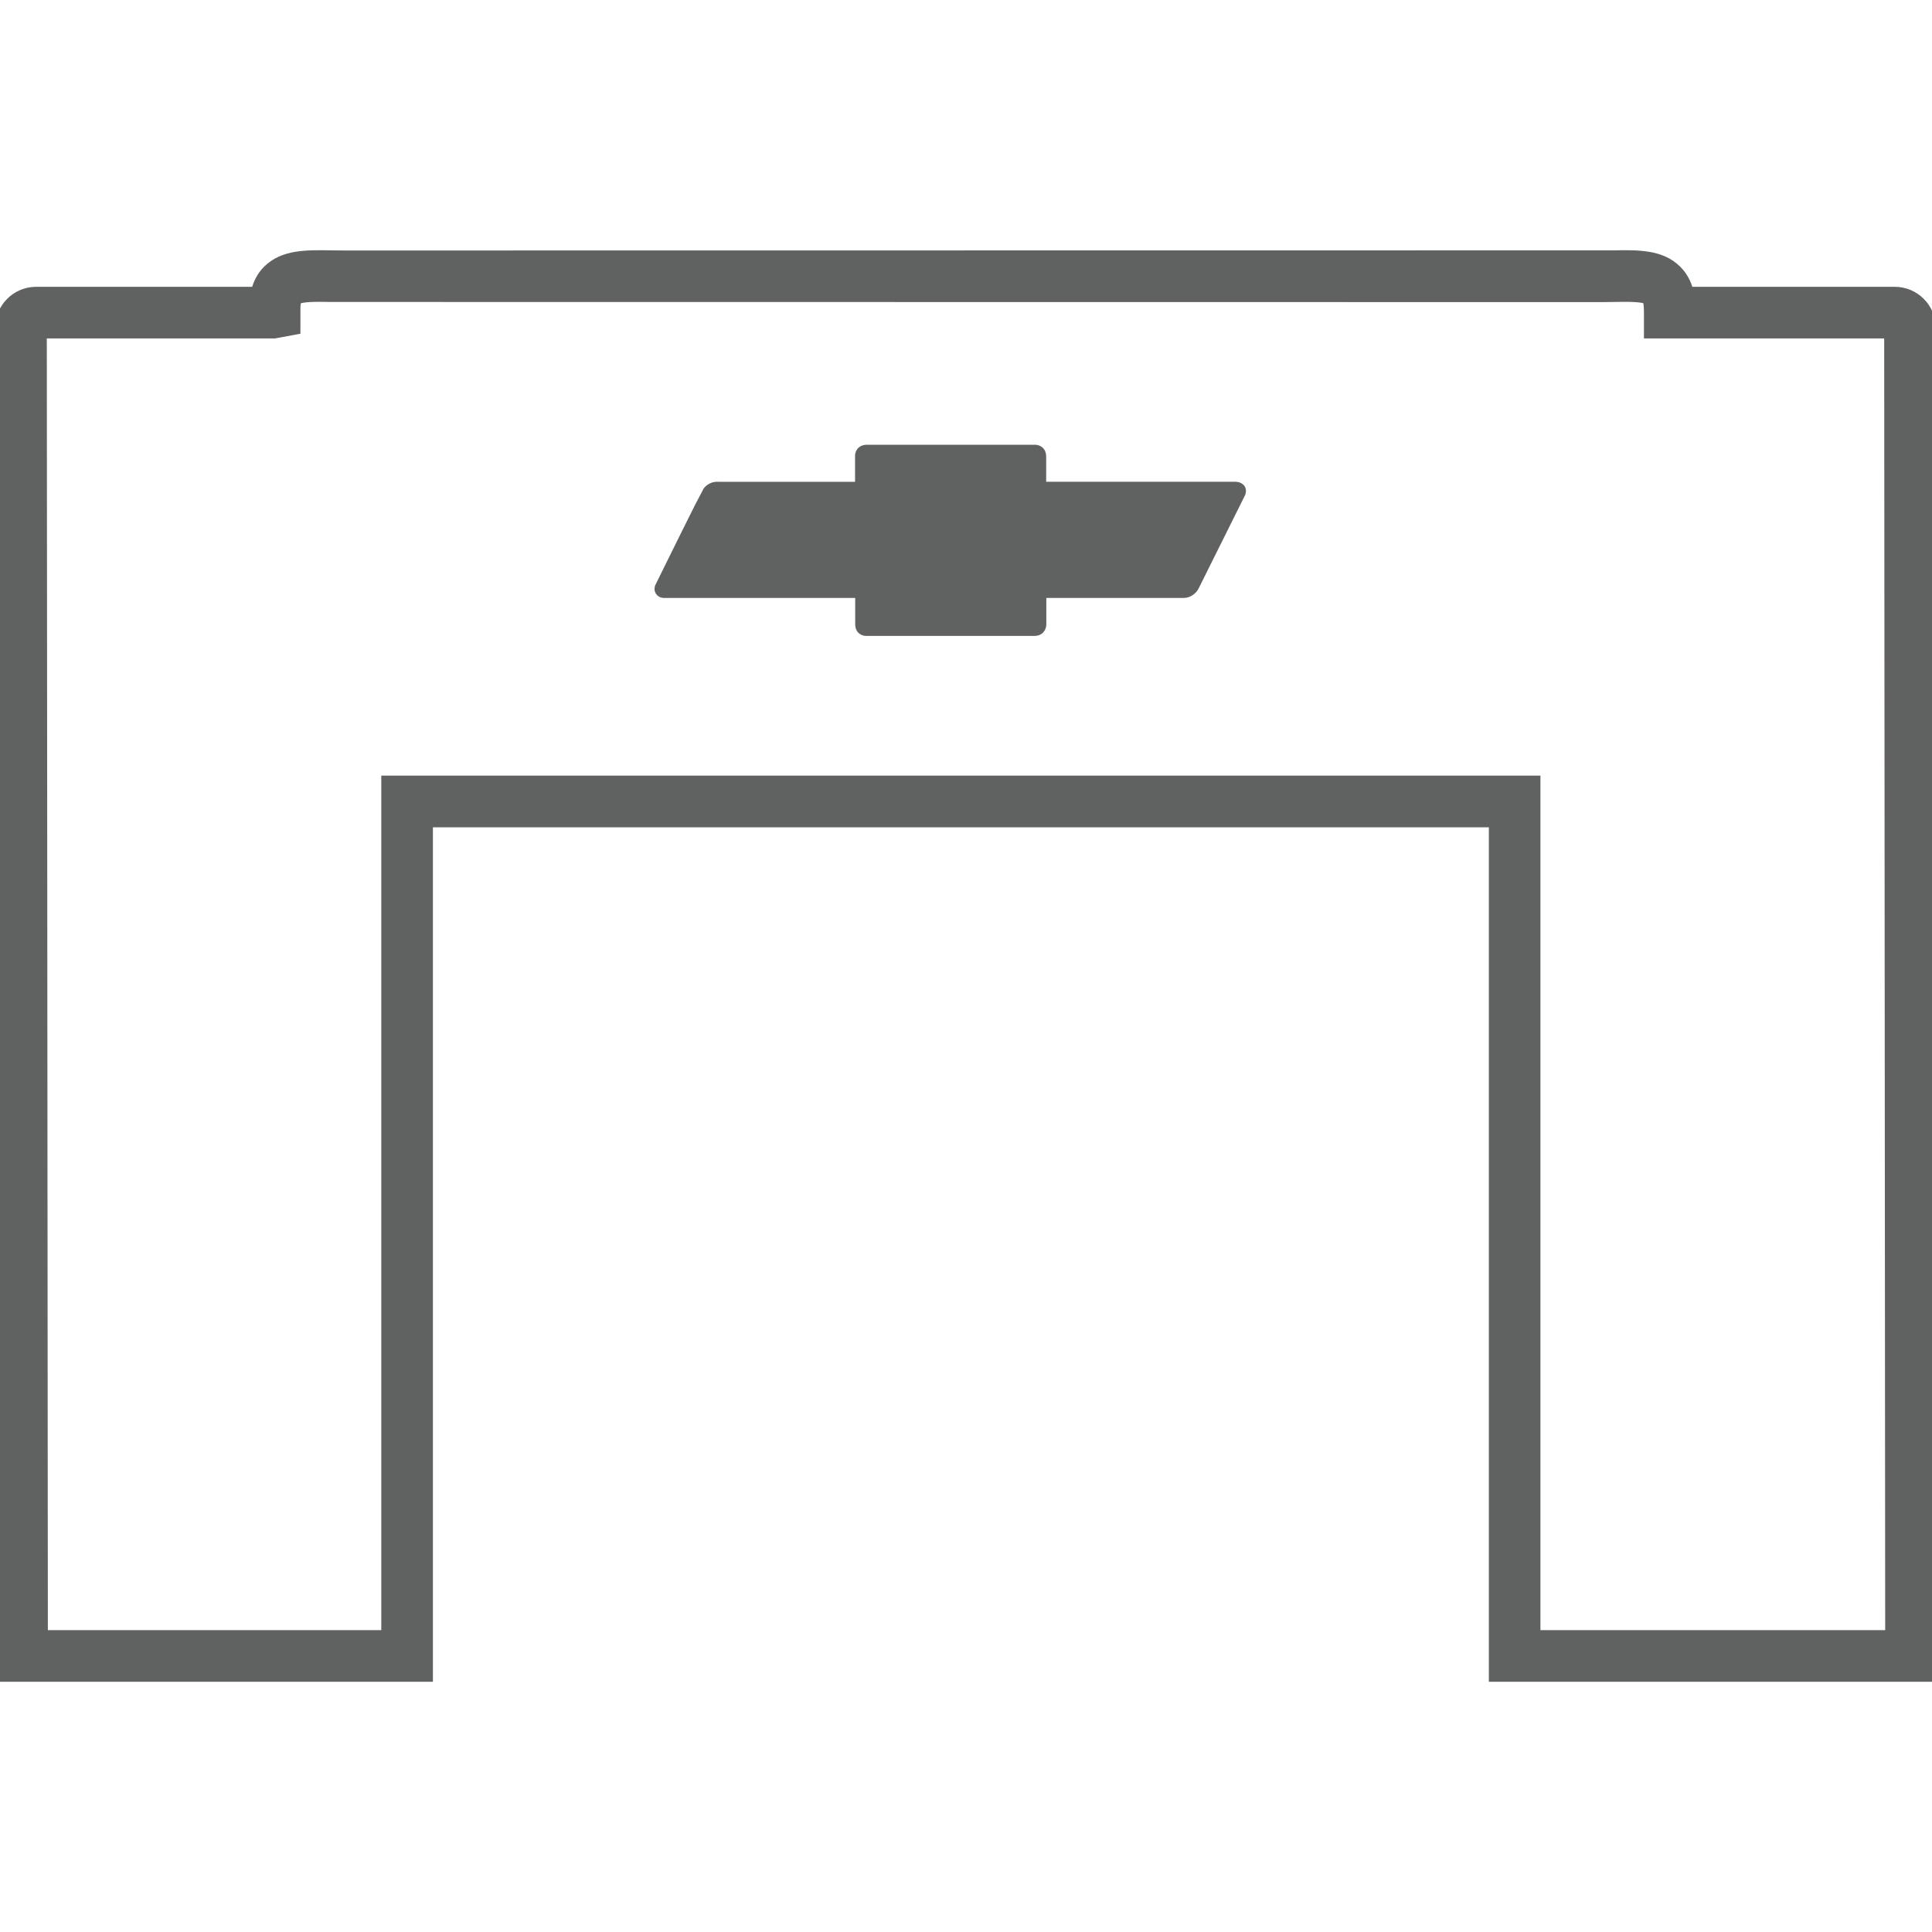
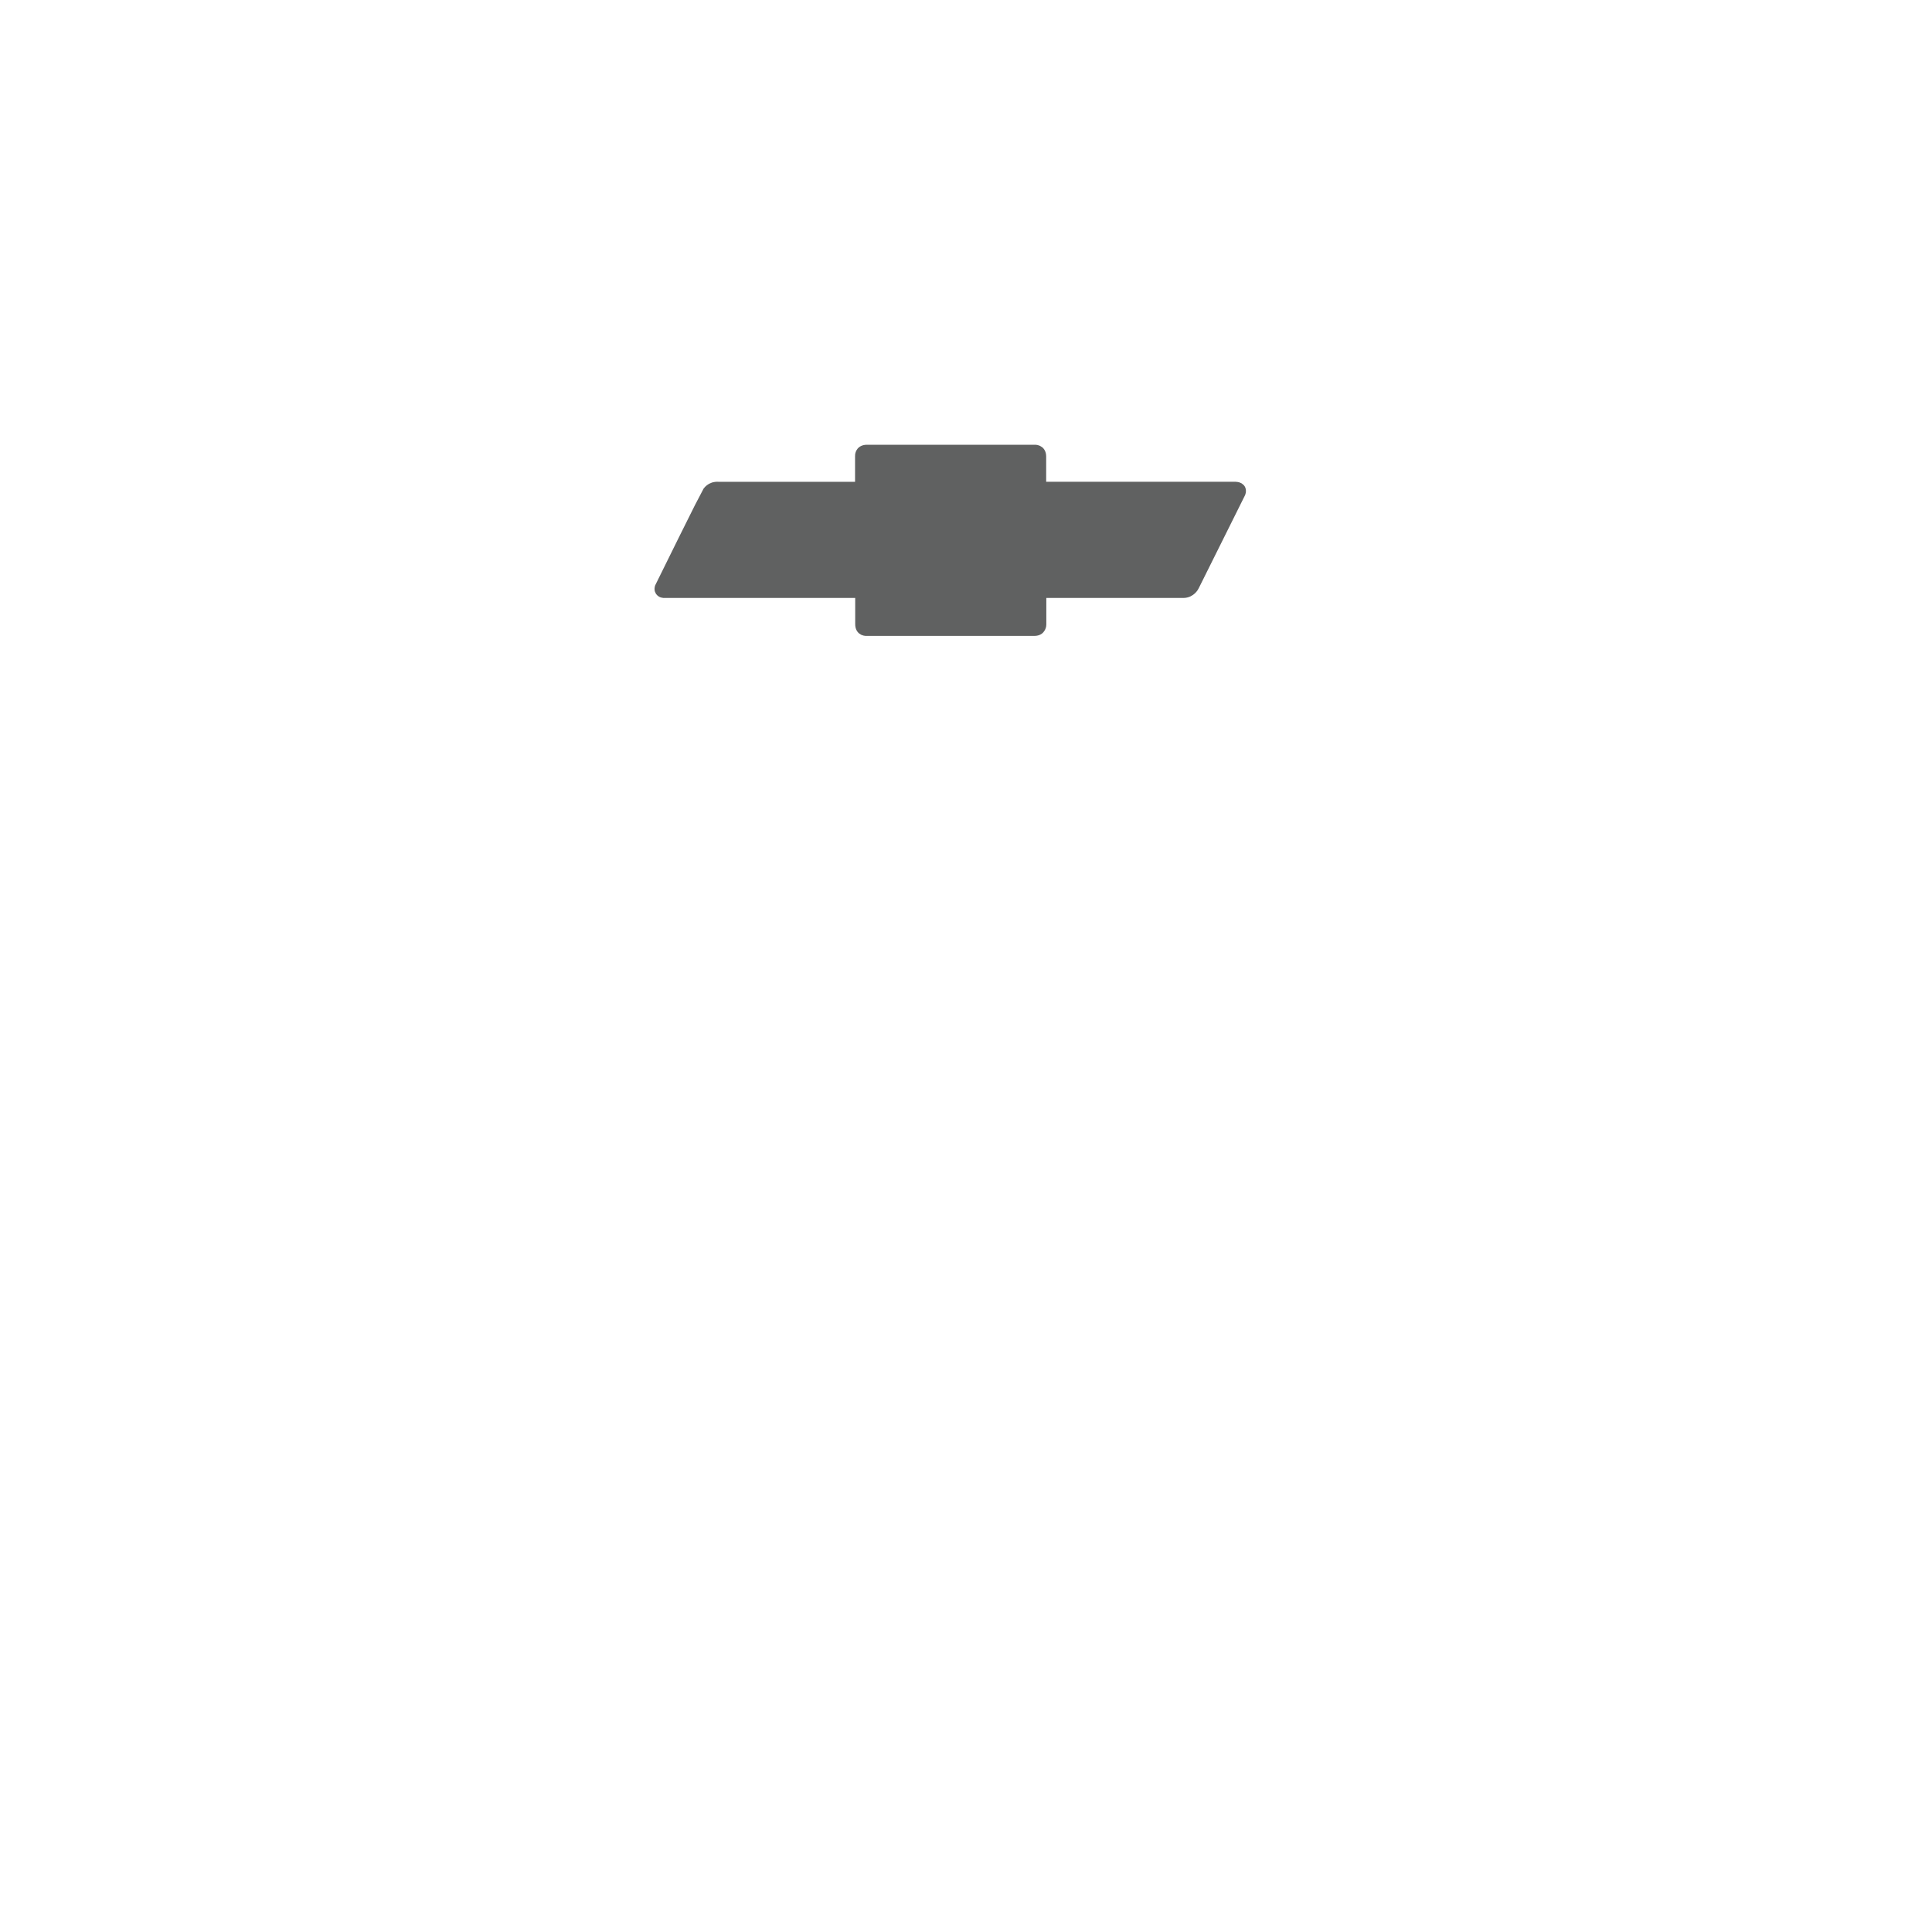
<svg xmlns="http://www.w3.org/2000/svg" id="Layer_1" data-name="Layer 1" viewBox="0 0 400 400">
  <defs>
    <style>
      .cls-1 {
        fill: #606161;
        stroke: #606161;
        stroke-miterlimit: 10;
        stroke-width: 2px;
      }
    </style>
  </defs>
-   <path class="cls-1" d="M400,347.19h-90.75v-176.91H88.63v176.91H.22V125.86c-.15-.76-.22-1.51-.22-2.26v-55.74c0-4.12,3.36-7.48,7.48-7.48h45.49c.47-1.9,1.29-3.34,2.45-4.49,3.28-3.22,8.01-3.14,13.05-3.06l2.57.03,263.03-.03c5.02-.08,9.79-.17,13.06,3.06,1.21,1.19,2.04,2.69,2.5,4.49h42.66c4.12,0,7.49,3.36,7.49,7.48l.21,279.33ZM317.94,338.5h73.37l-.21-269.43h-49.74v-4.35c0-2.27-.31-2.63-.31-2.64-.68-.67-4.54-.61-6.82-.56l-2.72.03-263.18-.03c-2.3-.06-6.14-.1-6.82.56,0,0-.31.37-.31,1.83v4.35l-4.35.81H8.69l.22,269.43h71.03v-176.91h237.99v176.91Z" />
  <path class="cls-1" d="M255.76,100.74h-39.82c-.4,0-.34-.4-.34-.4v-5.79c.01-1.6-1.39-1.48-1.55-1.47,0,0-33.49,0-34.57,0-1.56.02-1.45,1.34-1.45,1.34,0,0,0,5.69,0,5.91.03.52-.44.42-.44.42h-28.84c-1.68-.11-2.27,1.04-2.42,1.21-.11.11-9.69,19.41-9.74,19.56-.36,1.09.67,1.28.75,1.28.04,0,40.27,0,40.38,0,.37,0,.34.42.34.42v5.97c-.02,1.62,1.38,1.47,1.44,1.47.1,0,33.82,0,34.66,0,1.5,0,1.47-1.37,1.47-1.37,0,0,0-5.96,0-6.14-.02-.39.37-.35.37-.35,0,0,28.23.01,29.03,0,1.55-.02,2.21-1.36,2.22-1.38.01-.04,9.63-19.34,9.63-19.34.41-1.24-.87-1.34-1.08-1.33Z" />
</svg>